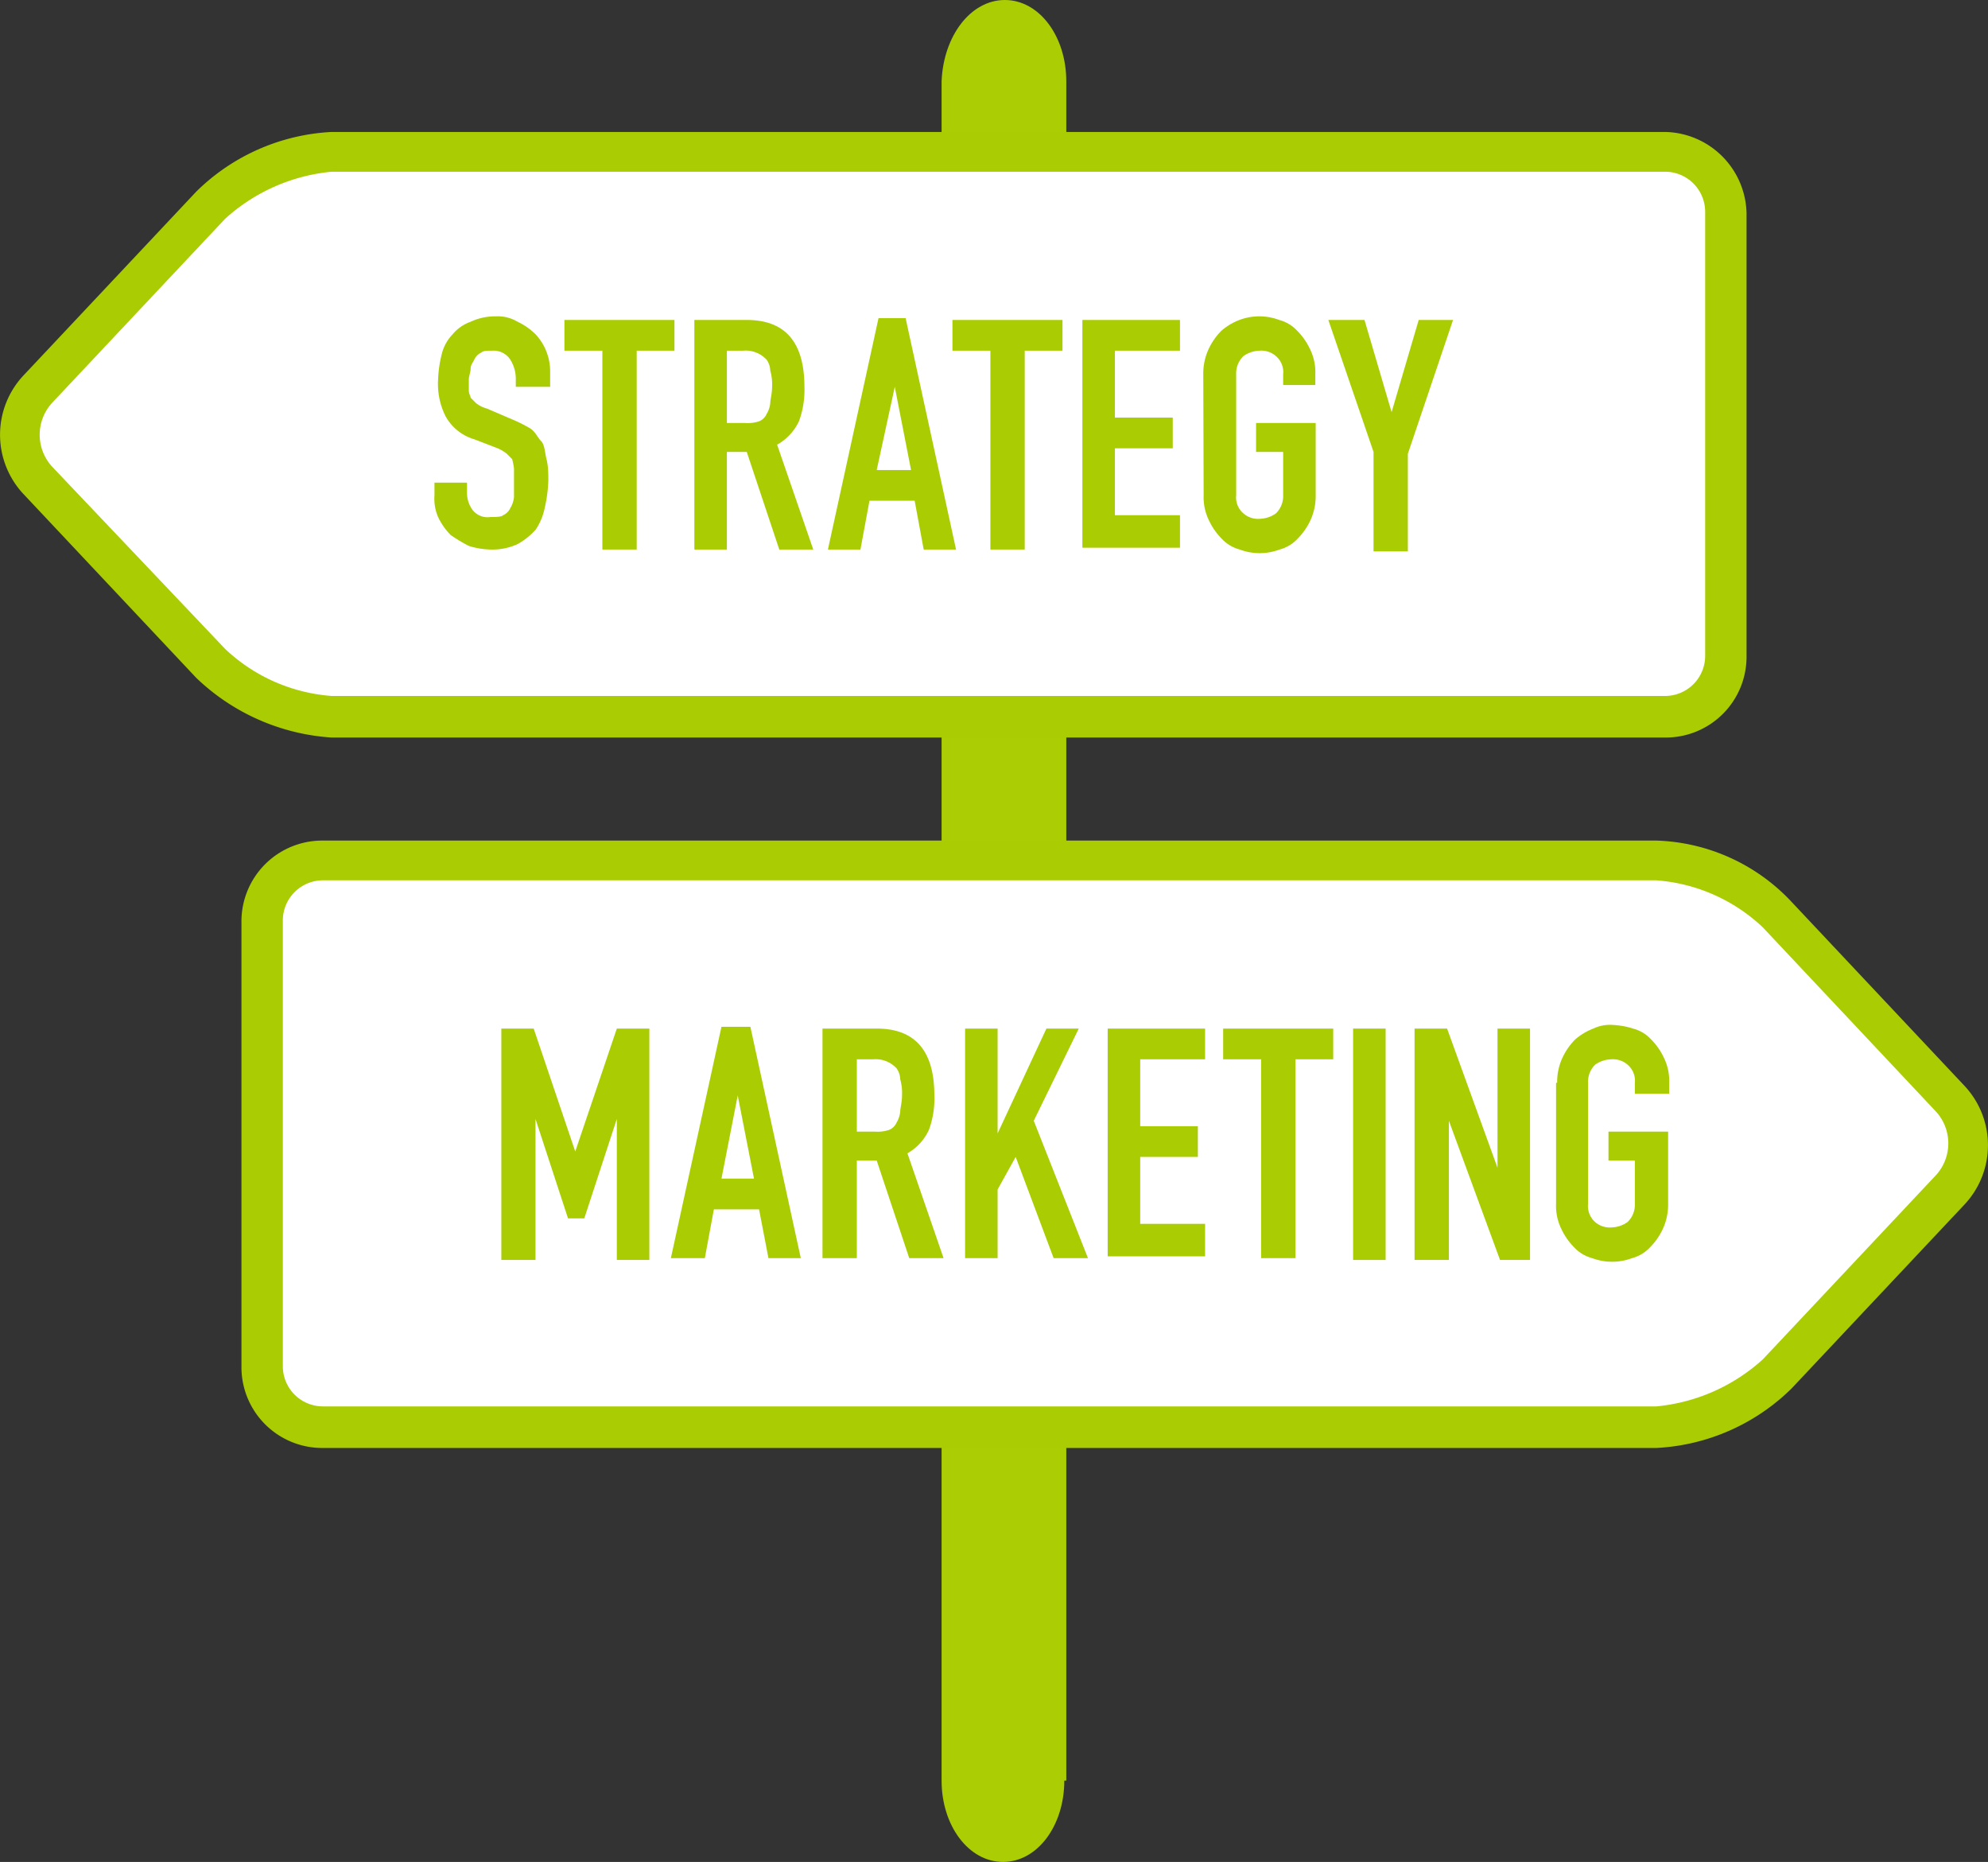
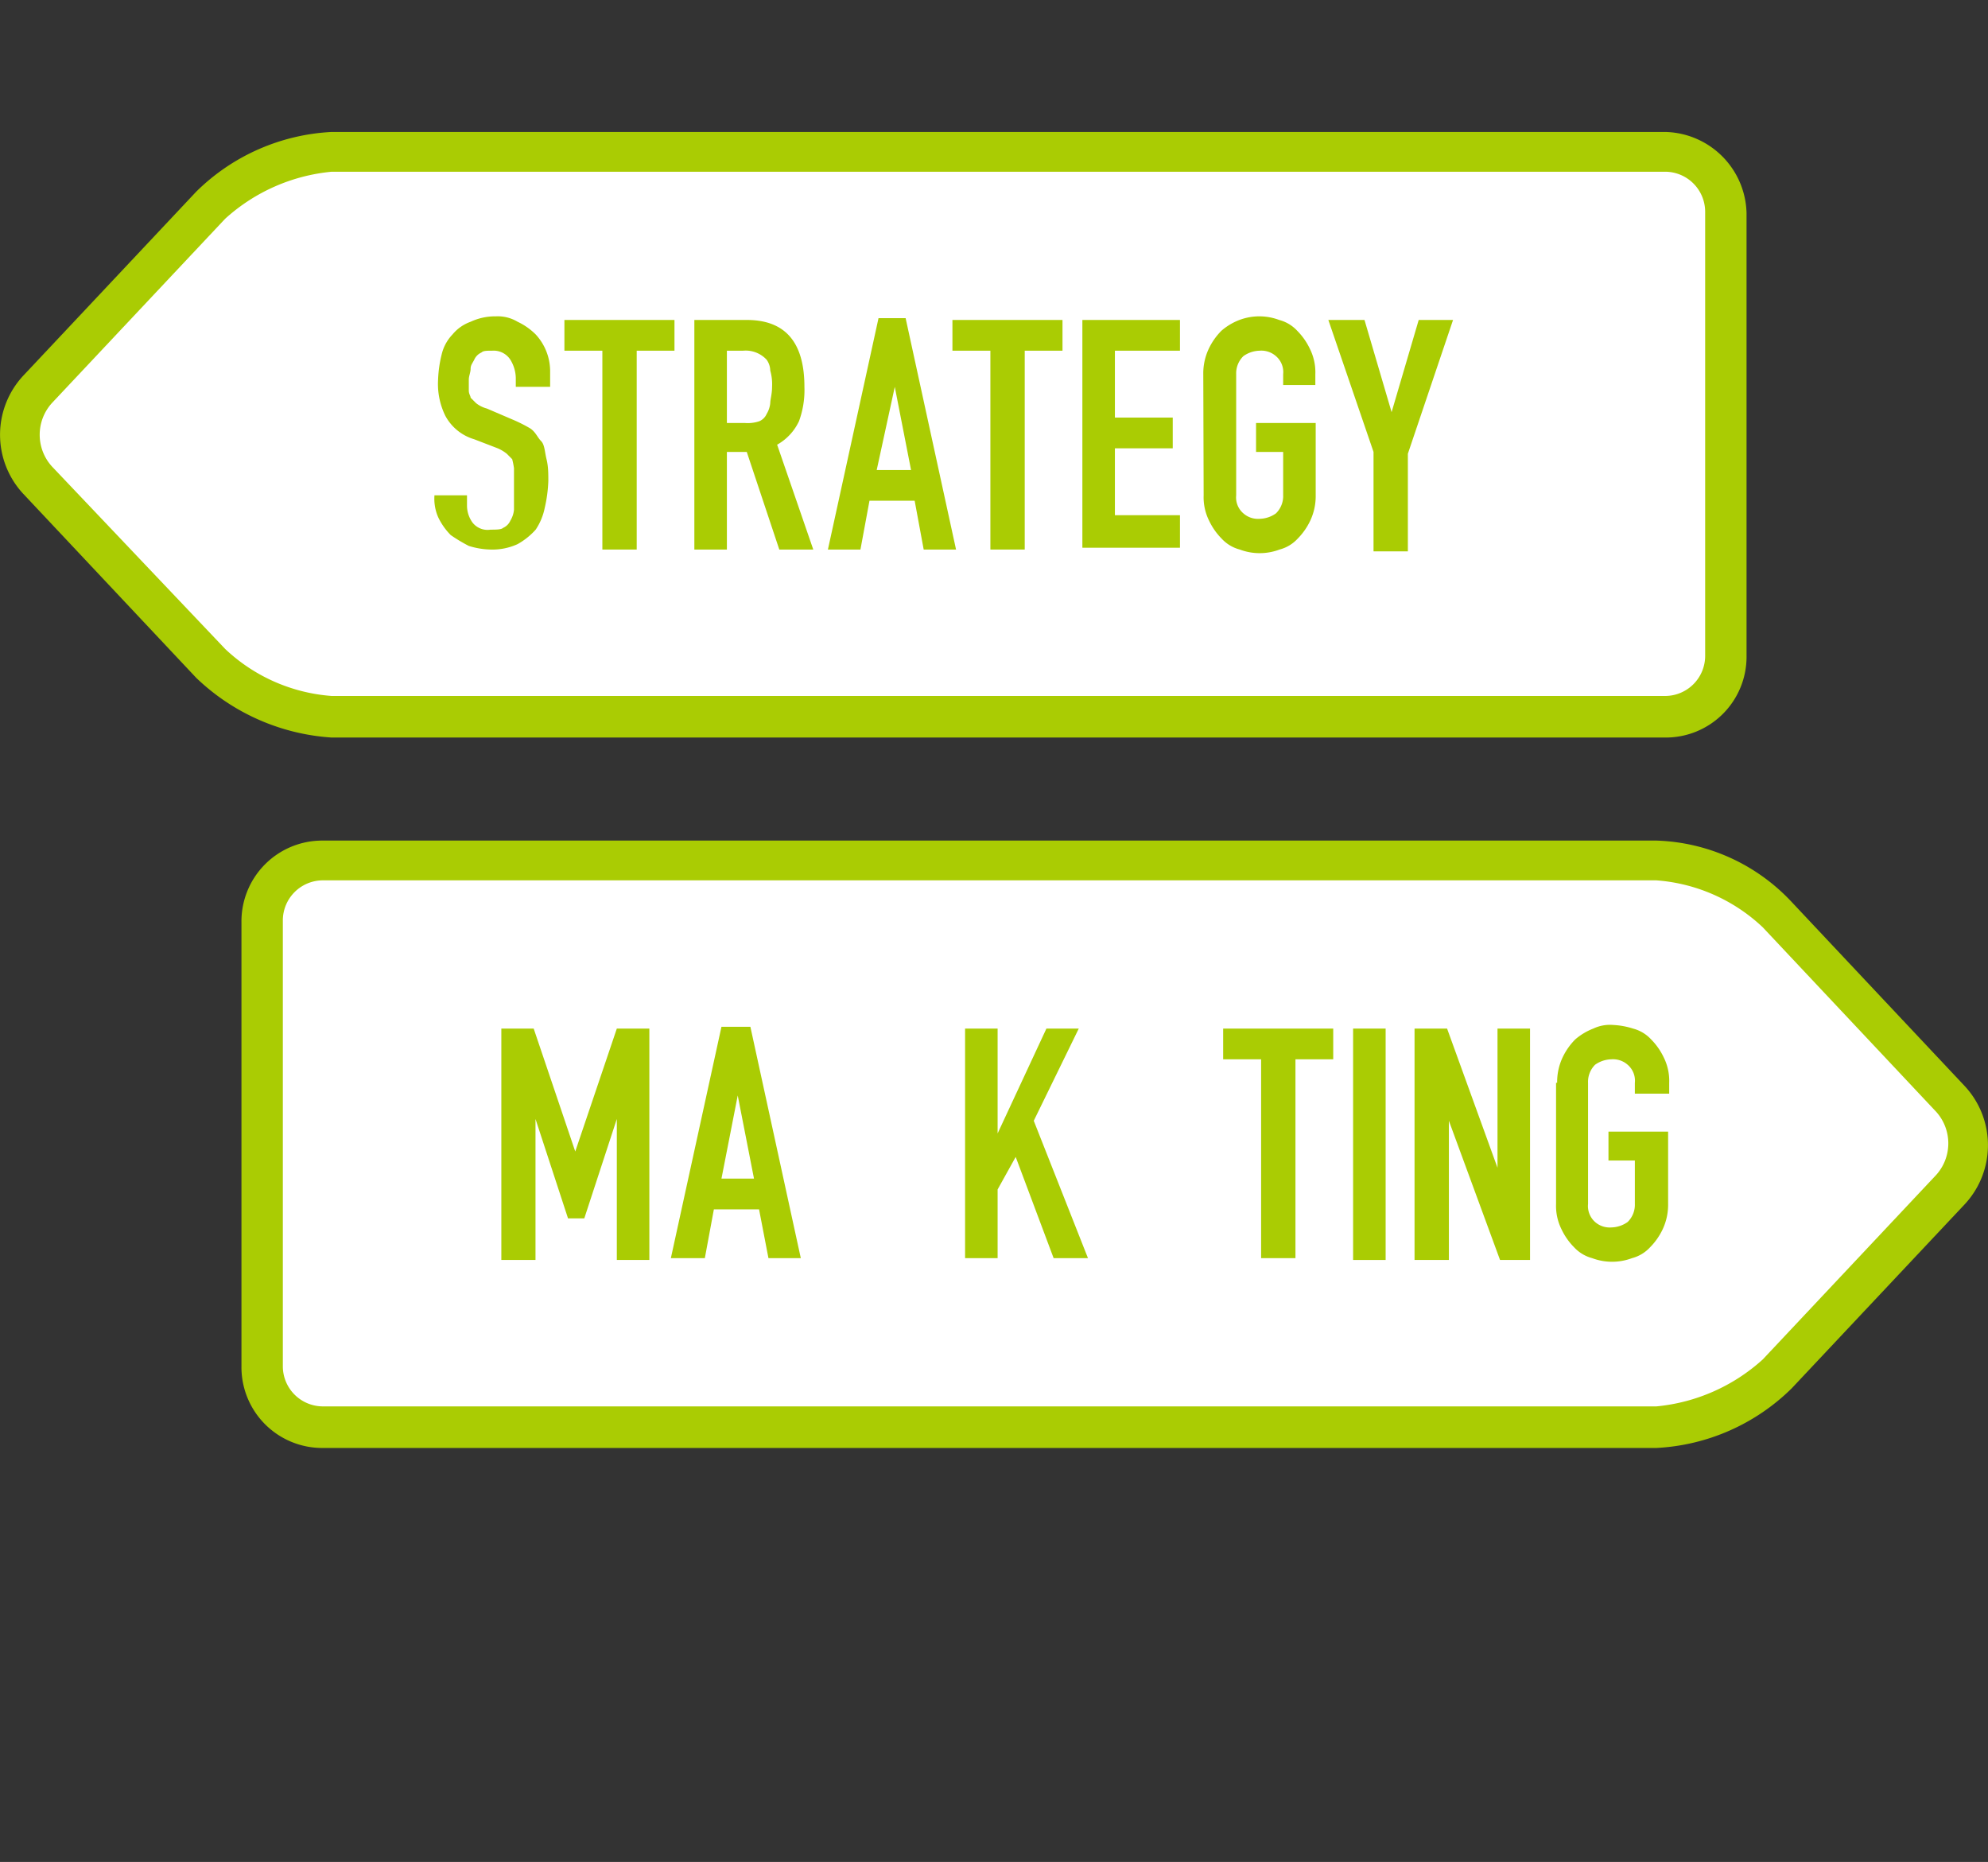
<svg xmlns="http://www.w3.org/2000/svg" viewBox="0 0 110 103">
  <rect x="0" y="0" width="110" height="103" fill="#333333" stroke="none" />
  <defs>
    <style>.cls-1{isolation:isolate;}.cls-2{fill:#aacd03;}.cls-3{fill:#fff;}.cls-4{fill:#aacc03;}</style>
  </defs>
  <title>icn_service01</title>
  <g id="レイヤー_2" data-name="レイヤー 2">
    <g id="レイヤー_1-2" data-name="レイヤー 1">
      <g class="cls-1">
-         <path class="cls-2" d="M58.89,98.5c0,2.5-1.49,4.5-3.39,4.5s-3.4-2-3.4-4.5V4.5C52.2,2,53.7,0,55.6,0S59,2,59,4.5v94Z" />
-       </g>
+         </g>
      <path class="cls-3" d="M18.35,39.7a10.48,10.48,0,0,1-6.69-2.9L2.07,26.6a3.69,3.69,0,0,1,0-5l9.59-10.2a10.7,10.7,0,0,1,6.69-2.9h73.8a3.36,3.36,0,0,1,3.39,3.4V36.5a3.36,3.36,0,0,1-3.39,3.4H18.35Z" />
      <path class="cls-4" d="M92.15,9.5a2.22,2.22,0,0,1,2.2,2.2V36.3a2.22,2.22,0,0,1-2.2,2.2H18.35a9.6,9.6,0,0,1-5.89-2.6L2.87,25.8a2.61,2.61,0,0,1,0-3.5l9.59-10.2a10.19,10.19,0,0,1,5.89-2.6h73.8m0-2.2H18.35a11.49,11.49,0,0,0-7.49,3.3L1.27,20.8a4.8,4.8,0,0,0,0,6.5l9.59,10.2a11.93,11.93,0,0,0,7.49,3.3h73.8a4.47,4.47,0,0,0,4.49-4.5V11.8a4.6,4.6,0,0,0-4.49-4.5Z" />
      <path class="cls-3" d="M17.85,78.9a3.36,3.36,0,0,1-3.39-3.4V50.9a3.36,3.36,0,0,1,3.39-3.4h73.8a10.48,10.48,0,0,1,6.69,2.9l9.59,10.2a3.69,3.69,0,0,1,0,5L98.34,76a10.7,10.7,0,0,1-6.69,2.9Z" />
      <path class="cls-4" d="M91.65,48.7a9.6,9.6,0,0,1,5.89,2.6l9.59,10.2a2.61,2.61,0,0,1,0,3.5L97.54,75.2a10.19,10.19,0,0,1-5.89,2.6H17.85a2.22,2.22,0,0,1-2.2-2.2V50.9a2.22,2.22,0,0,1,2.2-2.2h73.8m0-2.2H17.85A4.47,4.47,0,0,0,13.36,51V75.6a4.47,4.47,0,0,0,4.49,4.5h73.8a11.49,11.49,0,0,0,7.49-3.3l9.59-10.2a4.8,4.8,0,0,0,0-6.5L99.14,49.9a10.69,10.69,0,0,0-7.49-3.4Z" />
      <path class="cls-4" d="M27.74,69.6V56.9h1.79l2.3,6.8h0l2.3-6.8h1.8V69.7h-1.8V61.9h0l-1.8,5.5h-.9l-1.8-5.5h0v7.8H27.74Z" />
      <path class="cls-4" d="M37.12,69.6l2.8-12.8h1.6l2.79,12.8H42.52L42,66.9h-2.5L39,69.6Zm4.6-4.4-.9-4.6h0l-.9,4.6Z" />
-       <path class="cls-4" d="M45.51,69.6V56.9h3c2.1,0,3.19,1.2,3.19,3.7a5,5,0,0,1-.3,1.9,2.85,2.85,0,0,1-1.19,1.3l2,5.8H50.31l-1.8-5.4h-1.1v5.4Zm1.9-11v4h1a2,2,0,0,0,.8-.1.78.78,0,0,0,.4-.4,1.42,1.42,0,0,0,.2-.6c0-.2.1-.5.1-.9a2.77,2.77,0,0,0-.1-.9,1.07,1.07,0,0,0-.2-.6,1.58,1.58,0,0,0-1.3-.5Z" />
      <path class="cls-4" d="M53.4,69.6V56.9h1.8v5.8h0l2.7-5.8h1.79L57.2,62l3,7.6H58.3L56.2,64l-1,1.8v3.8Z" />
-       <path class="cls-4" d="M61.29,69.6V56.9h5.39v1.7H63.09v3.7h3.19V64H63.09v3.7h3.59v1.8H61.29Z" />
      <path class="cls-4" d="M69.78,69.6v-11h-2.1V56.9h6.09v1.7H71.68v11Z" />
      <path class="cls-4" d="M74.87,69.6V56.9h1.8V69.7h-1.8Z" />
      <path class="cls-4" d="M78.27,69.6V56.9h1.8l2.79,7.7h0V56.9h1.8V69.7H83L80.17,62h0v7.7h-1.9Z" />
      <path class="cls-4" d="M86.16,59.9a3.19,3.19,0,0,1,.3-1.4,3.59,3.59,0,0,1,.7-1,3.4,3.4,0,0,1,1-.6,2.15,2.15,0,0,1,1.1-.2,4.25,4.25,0,0,1,1.1.2,2.07,2.07,0,0,1,1,.6,3.59,3.59,0,0,1,.7,1,2.9,2.9,0,0,1,.3,1.4v.6h-1.9v-.6a1.16,1.16,0,0,0-.4-1,1.22,1.22,0,0,0-.9-.3,1.61,1.61,0,0,0-.9.3,1.33,1.33,0,0,0-.39,1v6.7a1.18,1.18,0,0,0,.39,1,1.22,1.22,0,0,0,.9.3,1.61,1.61,0,0,0,.9-.3,1.33,1.33,0,0,0,.4-1V64.2H89V62.6h3.3v4A3.19,3.19,0,0,1,92,68a3.59,3.59,0,0,1-.7,1,2.07,2.07,0,0,1-1,.6,3.13,3.13,0,0,1-2.2,0,2.09,2.09,0,0,1-1-.6,3.59,3.59,0,0,1-.7-1,2.9,2.9,0,0,1-.3-1.4V59.9Z" />
-       <path class="cls-4" d="M30.33,21.4H28.54V21a2,2,0,0,0-.3-1.1,1.1,1.1,0,0,0-1-.5c-.3,0-.5,0-.6.1a.78.78,0,0,0-.4.4c-.1.2-.2.3-.2.5s-.1.4-.1.6v.6c0,.2.1.3.1.4l.3.3a1.63,1.63,0,0,0,.6.3l1.4.6a8.24,8.24,0,0,1,1,.5c.3.2.4.5.6.7s.2.6.3,1,.1.8.1,1.2a7.72,7.72,0,0,1-.2,1.5,3.34,3.34,0,0,1-.5,1.2,3.87,3.87,0,0,1-1,.8,3.34,3.34,0,0,1-1.5.3,4.3,4.3,0,0,1-1.2-.2,8.79,8.79,0,0,1-1-.6,3.59,3.59,0,0,1-.7-1,2.54,2.54,0,0,1-.2-1.2v-.7h1.8v.6a1.61,1.61,0,0,0,.3.9,1.05,1.05,0,0,0,1,.4c.3,0,.6,0,.7-.1a.78.78,0,0,0,.4-.4,1.42,1.42,0,0,0,.2-.6V25.9a4.33,4.33,0,0,0-.1-.5l-.3-.3a2.19,2.19,0,0,0-.5-.3l-1.3-.5a2.67,2.67,0,0,1-1.6-1.3,4,4,0,0,1-.4-2,6.75,6.75,0,0,1,.2-1.4,2.38,2.38,0,0,1,.6-1.1,2.29,2.29,0,0,1,1-.7,3.19,3.19,0,0,1,1.4-.3,2.13,2.13,0,0,1,1.2.3,3.54,3.54,0,0,1,1,.7,3,3,0,0,1,.8,2v.9Z" />
+       <path class="cls-4" d="M30.33,21.4H28.54V21a2,2,0,0,0-.3-1.1,1.1,1.1,0,0,0-1-.5c-.3,0-.5,0-.6.1a.78.78,0,0,0-.4.4c-.1.2-.2.3-.2.5s-.1.4-.1.6v.6c0,.2.1.3.1.4l.3.3a1.63,1.63,0,0,0,.6.3l1.4.6a8.24,8.24,0,0,1,1,.5c.3.2.4.5.6.7s.2.6.3,1,.1.8.1,1.2a7.72,7.72,0,0,1-.2,1.5,3.34,3.34,0,0,1-.5,1.2,3.87,3.87,0,0,1-1,.8,3.34,3.34,0,0,1-1.5.3,4.3,4.3,0,0,1-1.2-.2,8.79,8.79,0,0,1-1-.6,3.59,3.59,0,0,1-.7-1,2.54,2.54,0,0,1-.2-1.2h1.8v.6a1.61,1.61,0,0,0,.3.9,1.05,1.05,0,0,0,1,.4c.3,0,.6,0,.7-.1a.78.78,0,0,0,.4-.4,1.42,1.42,0,0,0,.2-.6V25.9a4.33,4.33,0,0,0-.1-.5l-.3-.3a2.19,2.19,0,0,0-.5-.3l-1.3-.5a2.67,2.67,0,0,1-1.6-1.3,4,4,0,0,1-.4-2,6.75,6.75,0,0,1,.2-1.4,2.38,2.38,0,0,1,.6-1.1,2.29,2.29,0,0,1,1-.7,3.19,3.19,0,0,1,1.4-.3,2.13,2.13,0,0,1,1.2.3,3.54,3.54,0,0,1,1,.7,3,3,0,0,1,.8,2v.9Z" />
      <path class="cls-4" d="M33.33,30.4v-11h-2.1V17.7h6.09v1.7H35.23v11Z" />
      <path class="cls-4" d="M38.42,30.4V17.7h2.9c2.1,0,3.19,1.2,3.19,3.7a5,5,0,0,1-.3,1.9A2.9,2.9,0,0,1,43,24.6l2,5.8H43.12L41.32,25h-1.1v5.4Zm1.8-11v4h1a2,2,0,0,0,.8-.1.78.78,0,0,0,.4-.4,1.42,1.42,0,0,0,.2-.6c0-.2.1-.5.1-.9a2.77,2.77,0,0,0-.1-.9,1.07,1.07,0,0,0-.2-.6,1.58,1.58,0,0,0-1.3-.5Z" />
      <path class="cls-4" d="M45.81,30.4l2.8-12.8h1.5L52.9,30.4H51.11l-.5-2.7h-2.5l-.5,2.7Zm4.6-4.4-.9-4.6h0l-1,4.6Z" />
      <path class="cls-4" d="M54.8,30.4v-11H52.7V17.7h6.09v1.7H56.7v11Z" />
      <path class="cls-4" d="M59.89,30.4V17.7h5.4v1.7h-3.6v3.7h3.2v1.7h-3.2v3.7h3.6v1.8h-5.4Z" />
      <path class="cls-4" d="M66.58,20.7a3.19,3.19,0,0,1,.3-1.4,3.59,3.59,0,0,1,.7-1,3.33,3.33,0,0,1,1-.6,3.12,3.12,0,0,1,2.2,0,2.07,2.07,0,0,1,1,.6,3.59,3.59,0,0,1,.7,1,2.9,2.9,0,0,1,.3,1.4v.6H71v-.6a1.16,1.16,0,0,0-.4-1,1.22,1.22,0,0,0-.9-.3,1.61,1.61,0,0,0-.9.3,1.33,1.33,0,0,0-.4,1v6.7a1.16,1.16,0,0,0,.4,1,1.22,1.22,0,0,0,.9.3,1.61,1.61,0,0,0,.9-.3,1.33,1.33,0,0,0,.4-1V25h-1.5V23.4h3.3v4a3.19,3.19,0,0,1-.3,1.4,3.59,3.59,0,0,1-.7,1,2.07,2.07,0,0,1-1,.6,3.12,3.12,0,0,1-2.2,0,2.07,2.07,0,0,1-1-.6,3.59,3.59,0,0,1-.7-1,2.9,2.9,0,0,1-.3-1.4Z" />
      <path class="cls-4" d="M76,30.4V25l-2.5-7.3h2L77,22.8h0l1.5-5.1h1.9l-2.5,7.4v5.4H76Z" />
    </g>
  </g>
</svg>